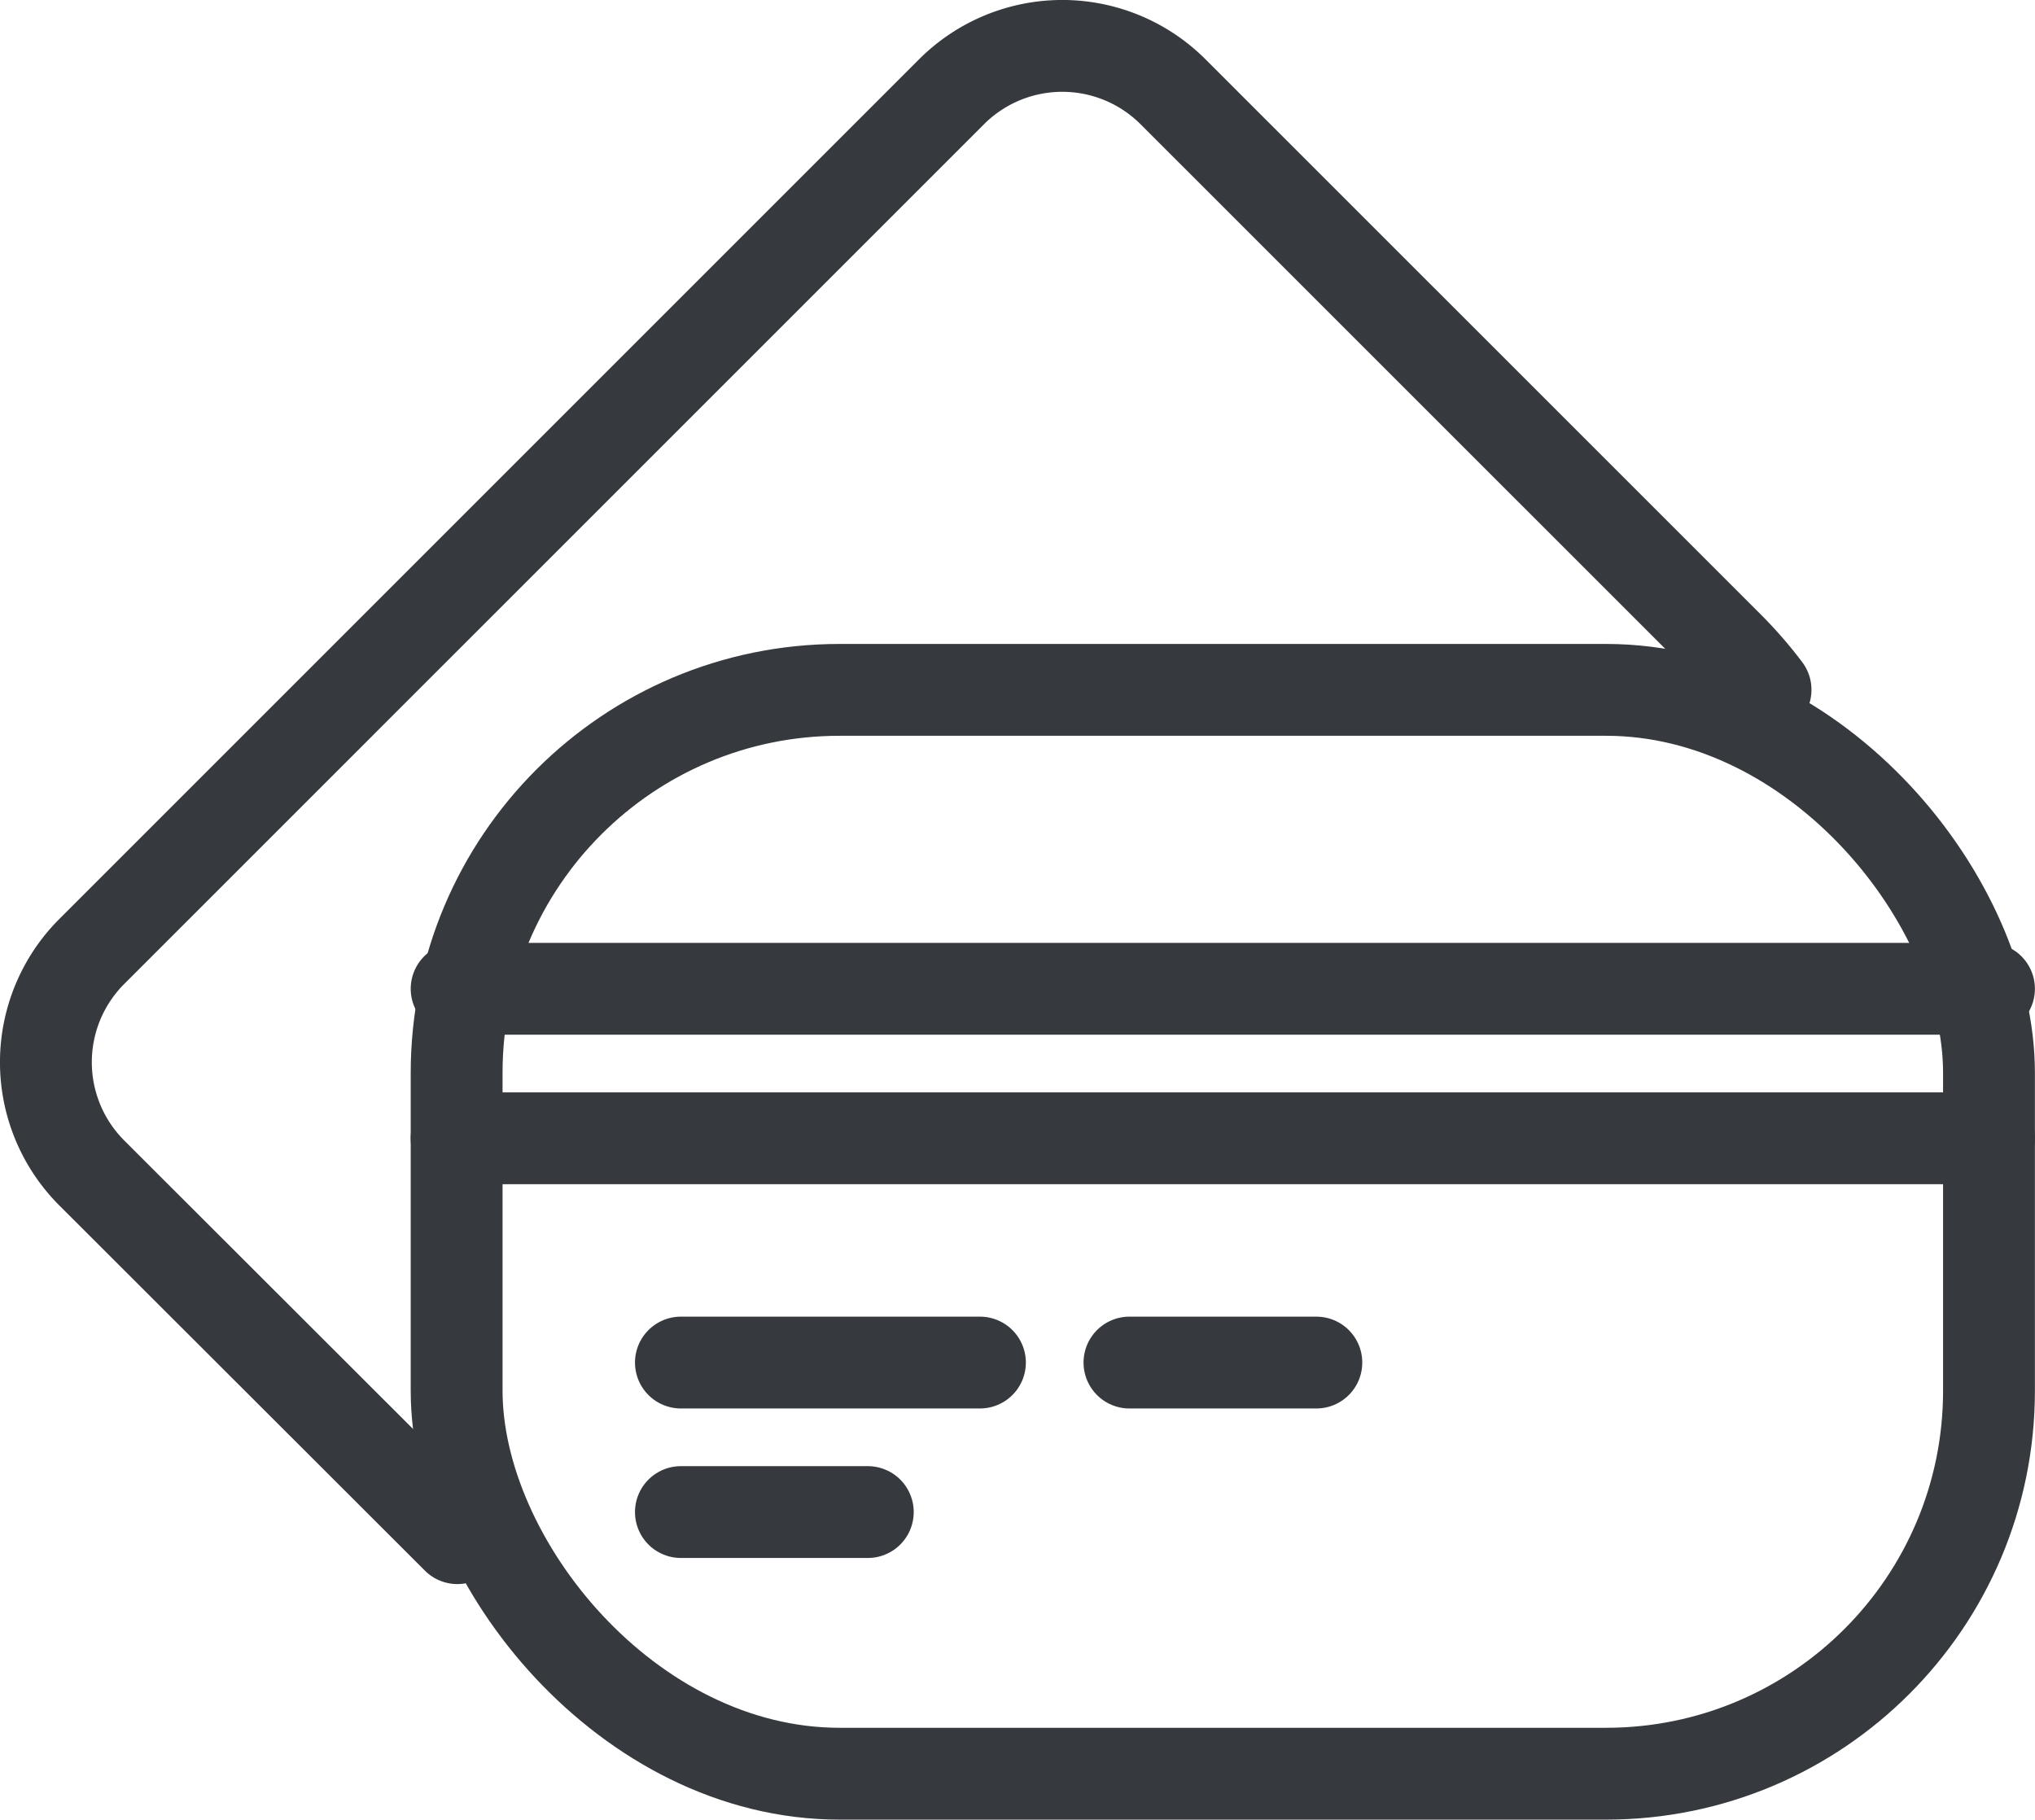
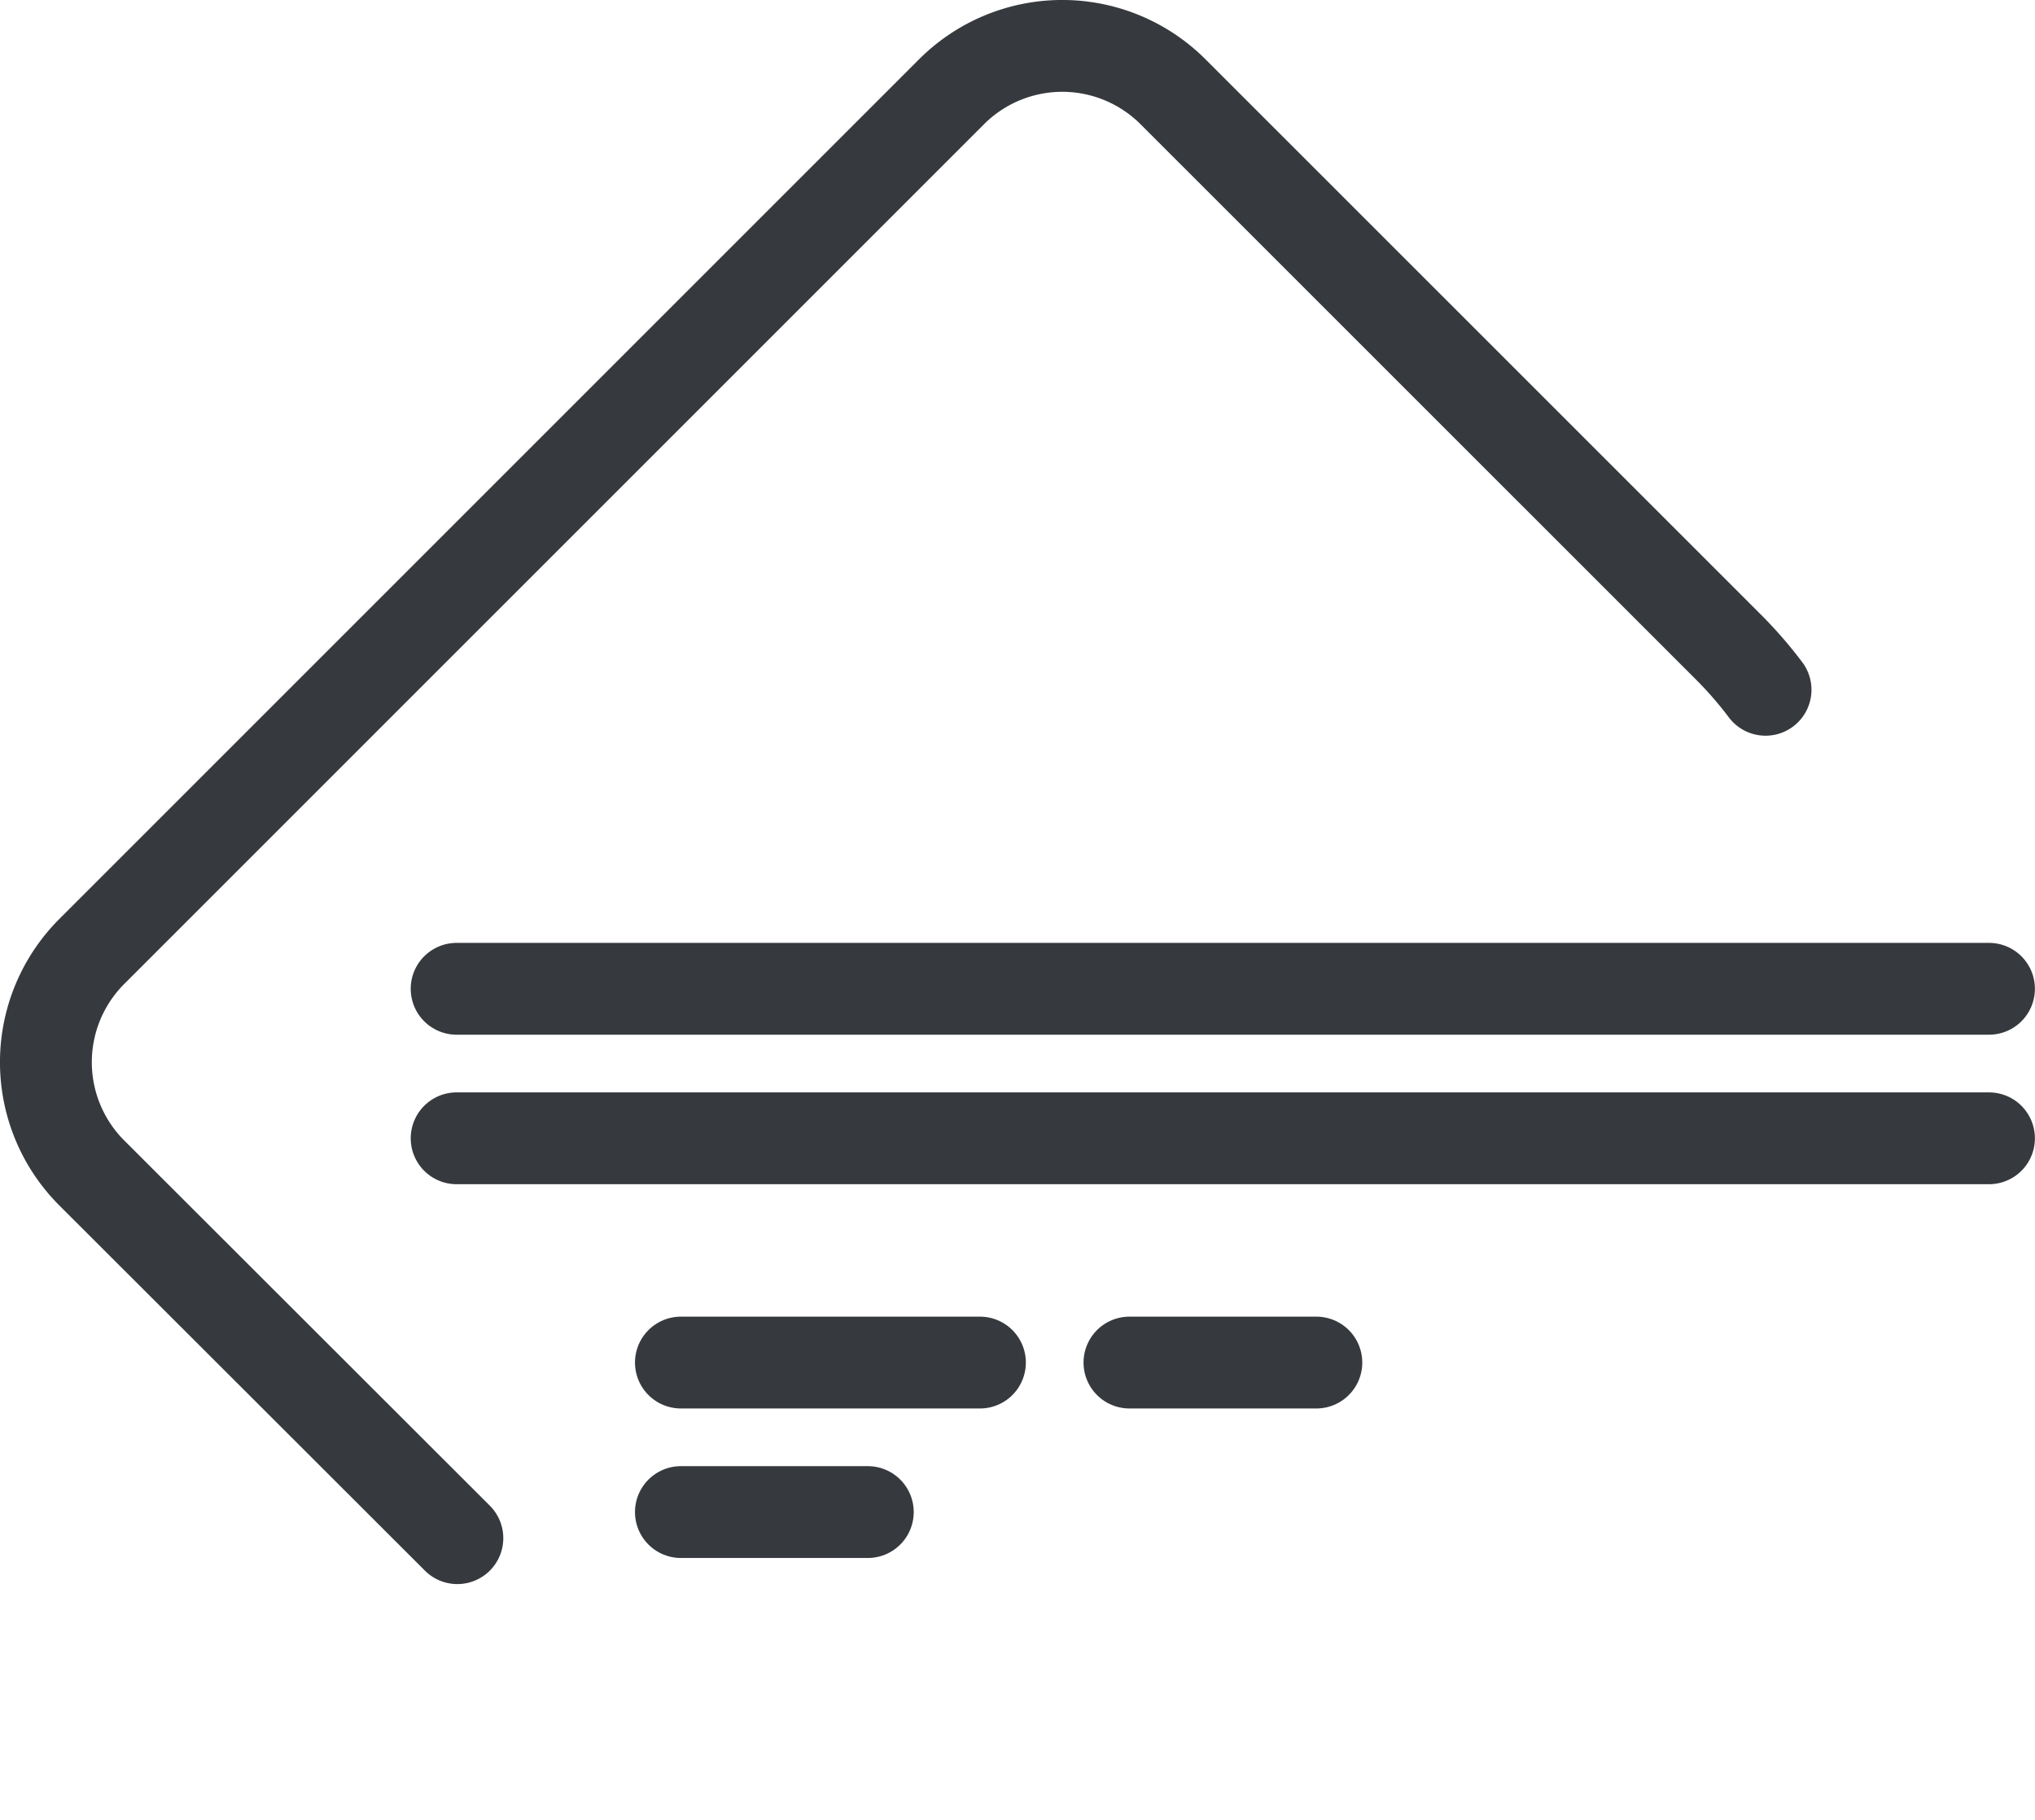
<svg xmlns="http://www.w3.org/2000/svg" width="22.158" height="19.814" viewBox="0 0 22.158 19.814">
  <g transform="translate(.5 .5)" fill="none" stroke="#36393e" stroke-linecap="round" stroke-linejoin="round">
    <path d="M18.724 7.011a4.4 4.4 0 0 0-.407-.468L12.273.5A1.705 1.705 0 0 0 9.86.5L.5 9.86a1.705 1.705 0 0 0 0 2.413l3.98 3.976" />
-     <rect width="16.685" height="11.802" rx="4.17" transform="translate(4.472 7.012)" />
    <path d="M4.472 10.267h16.685M4.472 11.895h16.685M6.914 14.337h3.256M6.914 15.965h2.035M11.798 14.337h2.035" />
  </g>
</svg>